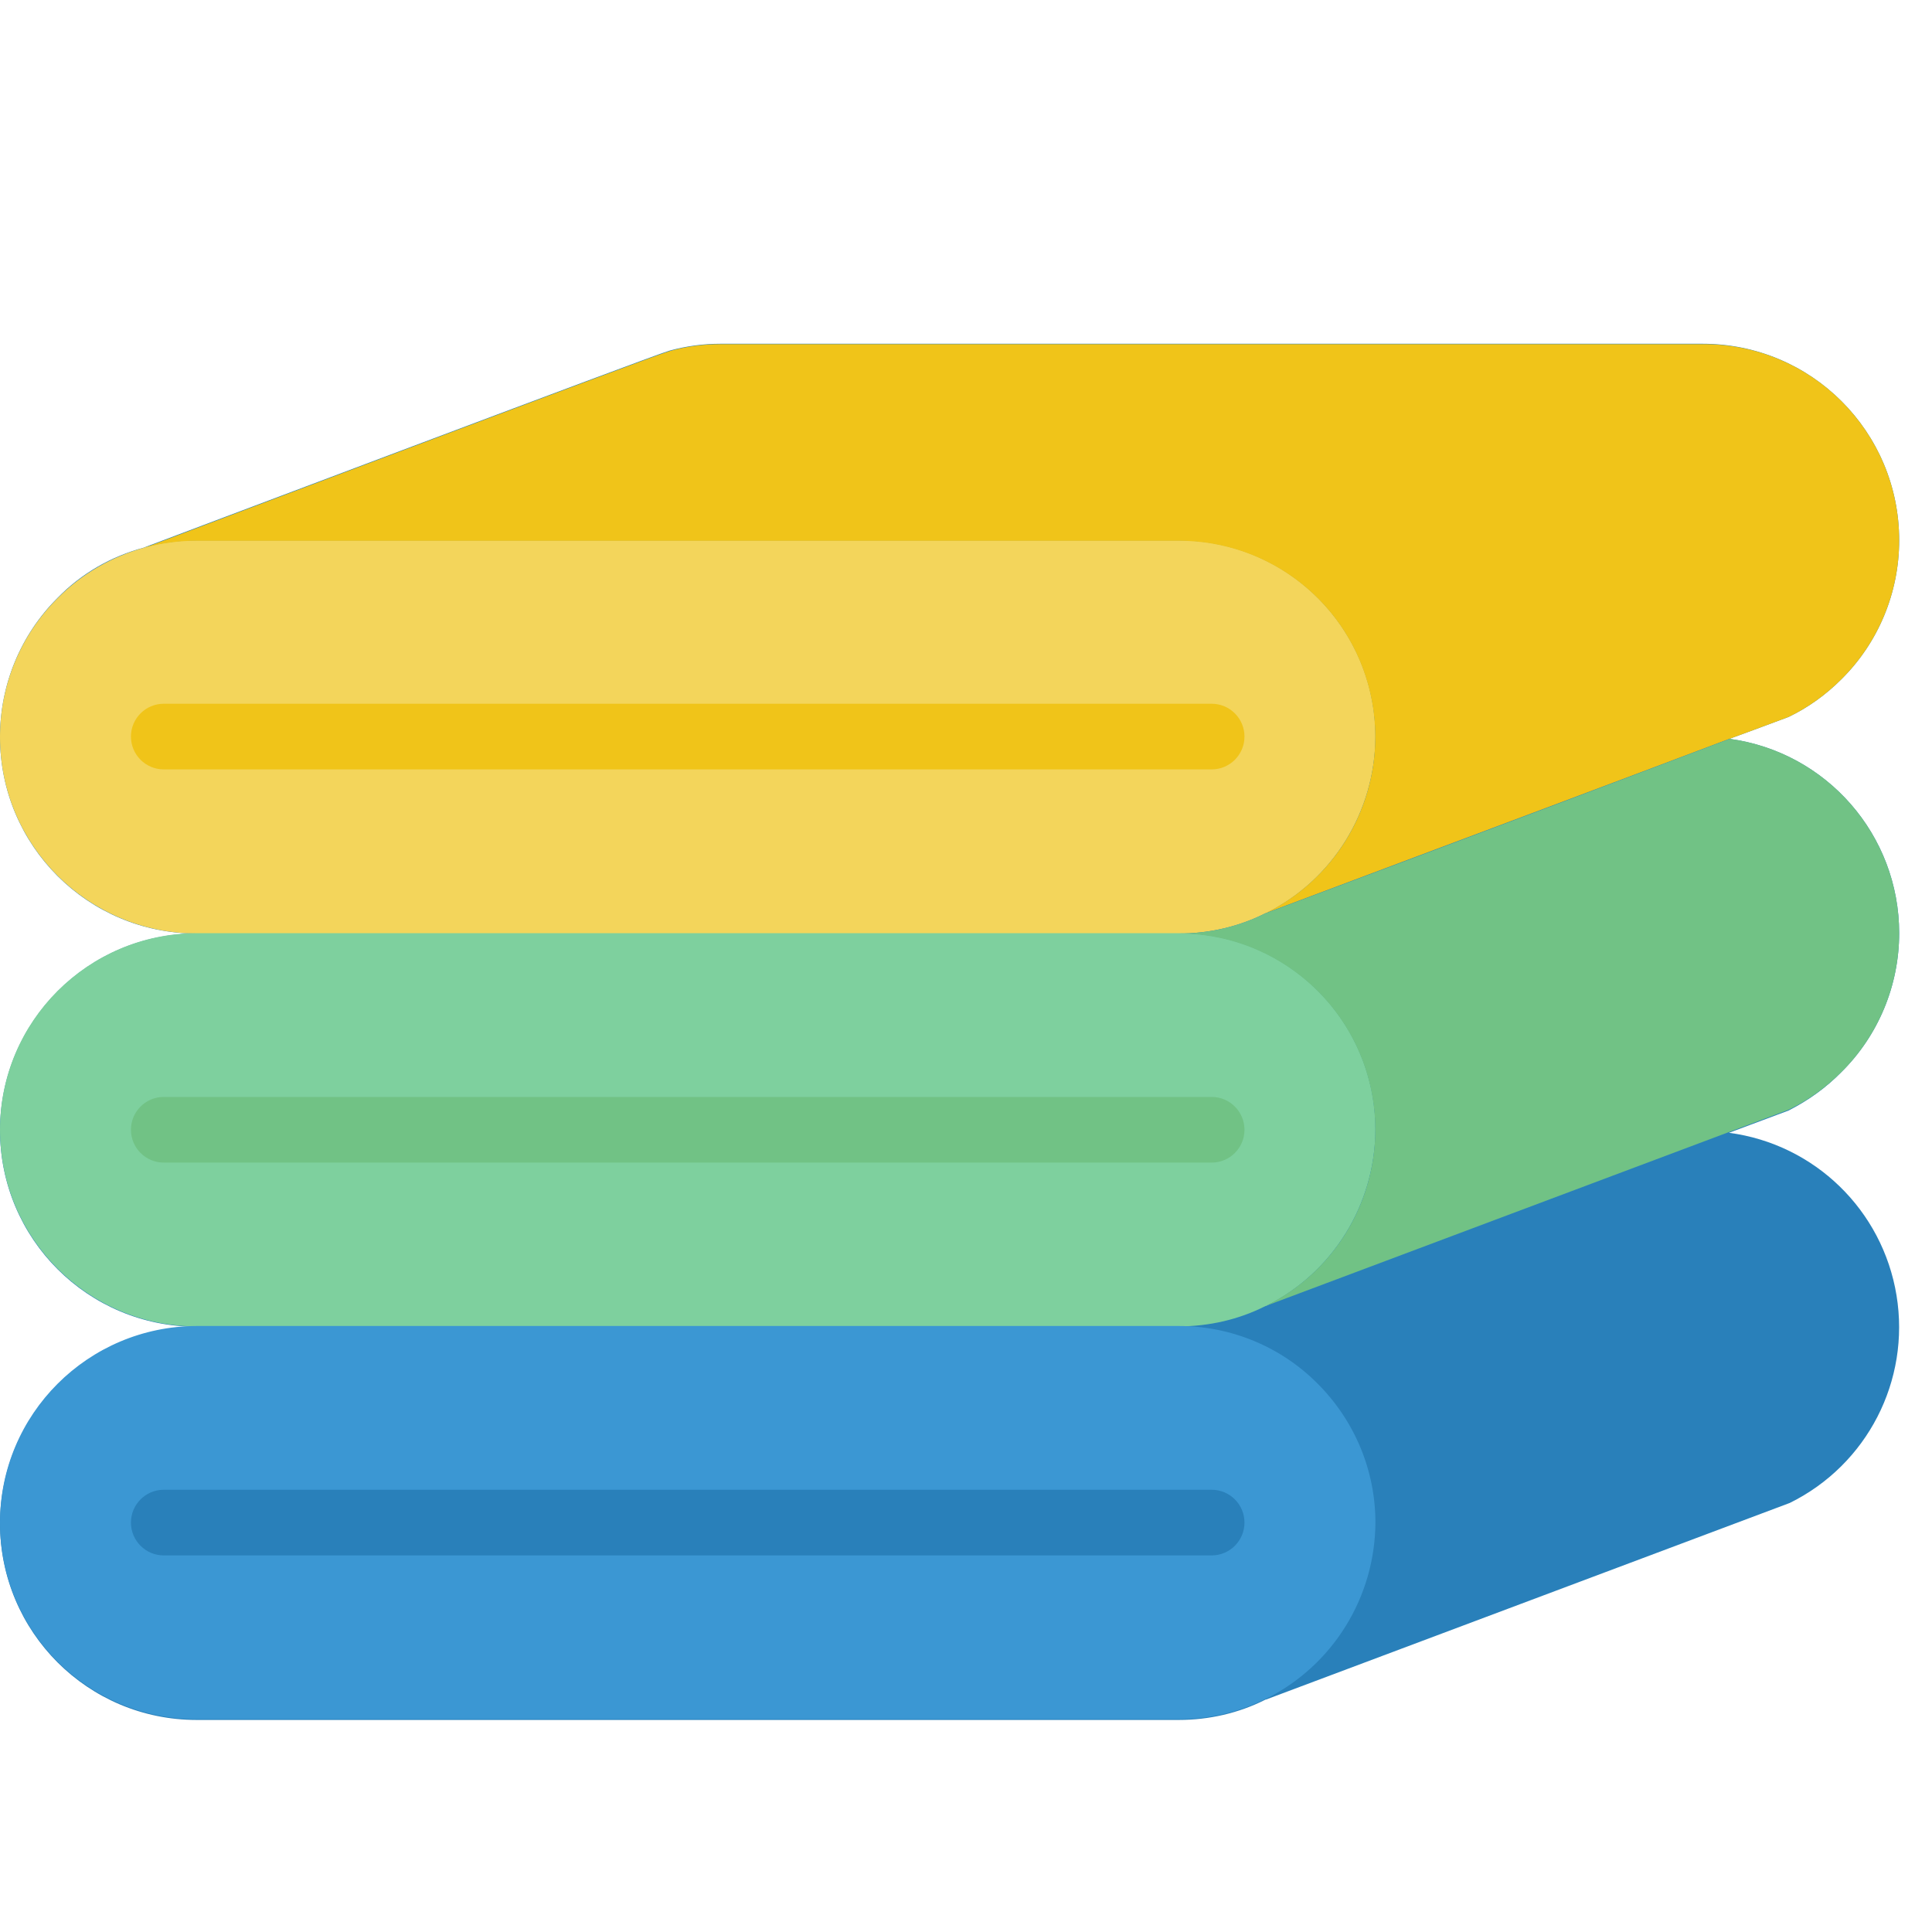
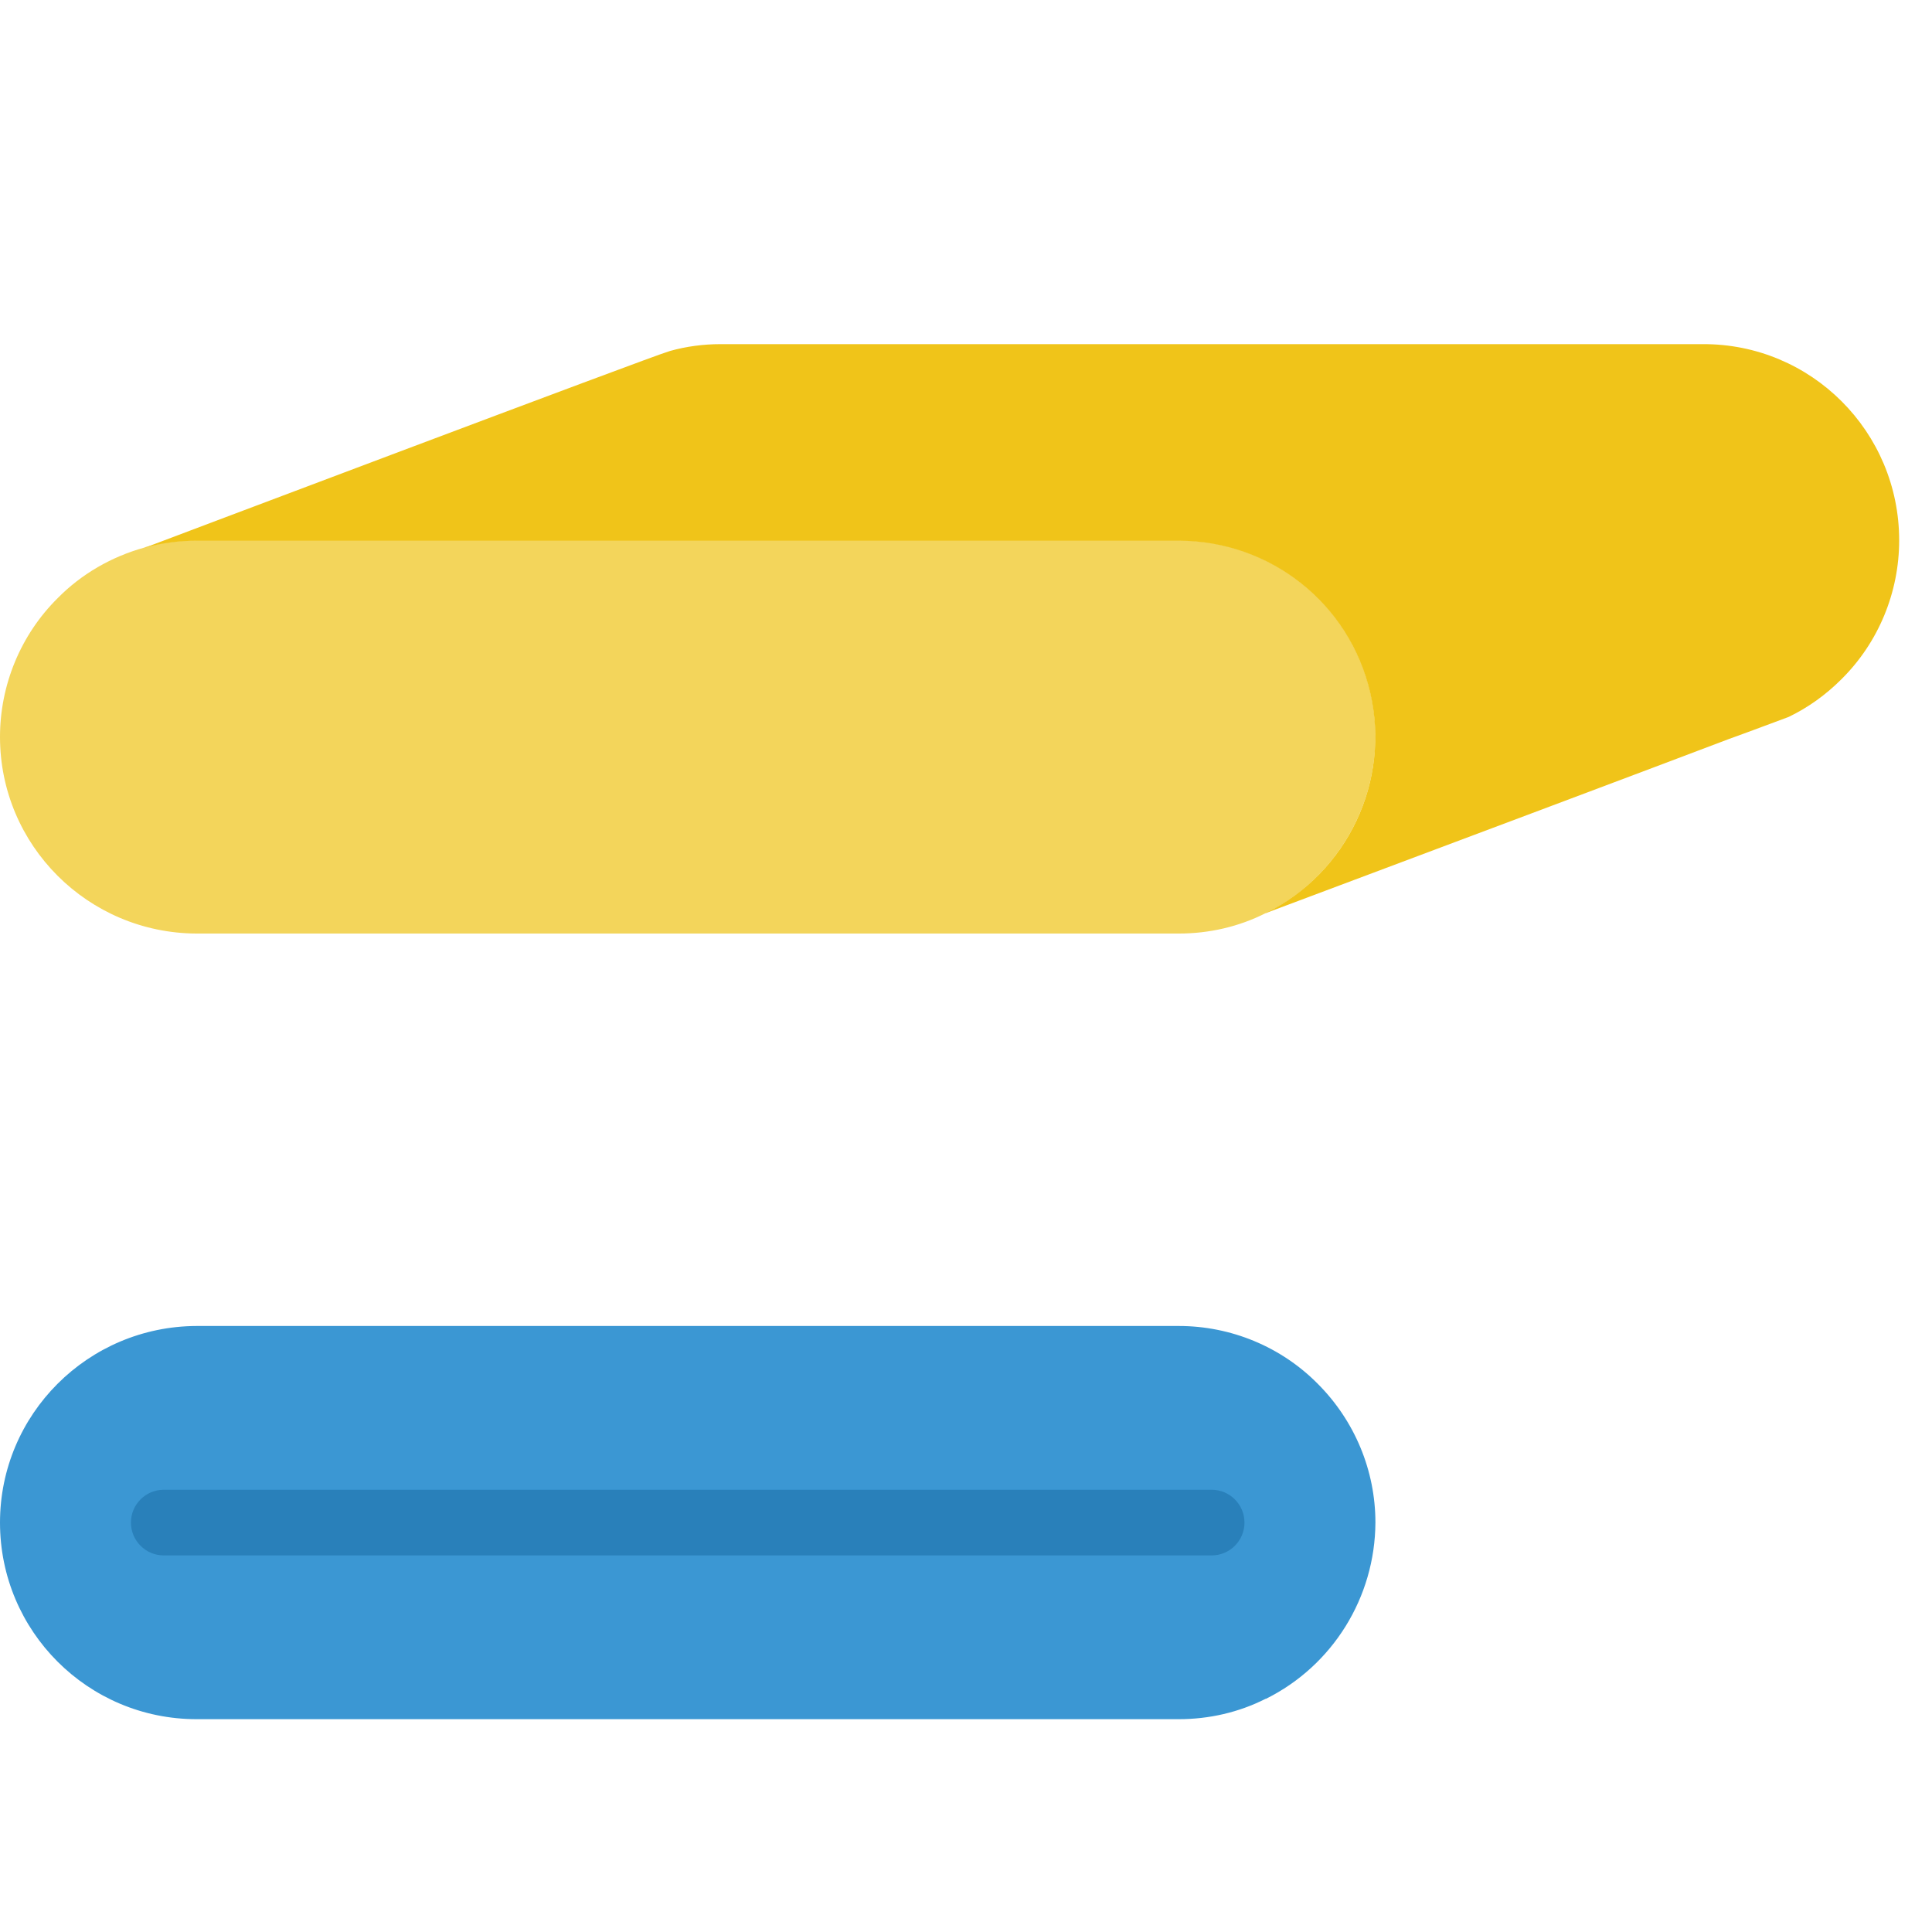
<svg xmlns="http://www.w3.org/2000/svg" version="1.1" id="Vrstva_1" x="0px" y="0px" viewBox="0 0 512 512" style="enable-background:new 0 0 512 512;" xml:space="preserve">
  <style type="text/css">
	.st0{fill:#2980BA;}
	.st1{fill:#F3D55B;}
	.st2{fill:#7ED09E;}
	.st3{fill:#3B97D3;}
	.st4{fill:#F0C419;}
	.st5{fill:#71C285;}
</style>
  <g id="Page-1">
    <g id="_x30_23---Clean-Towels">
-       <path id="Shape" class="st0" d="M488,284.1c9.8-9.7,15.3-23,15.3-36.8c0-26-19.2-48-45-51.5c6.4-2.3,11.6-4.3,15.7-5.8    c5.2-2.5,9.9-5.9,14-10c9.8-9.7,15.3-23,15.3-36.8c0-28.8-23.3-52.1-52.1-52.1H190.9c-4.5,0-9,0.6-13.4,1.8l-0.3,0.1    c-3.2,0.8-138.8,52-138.8,52l-0.2,0.1c-8.7,2.3-16.7,6.9-23,13.4C5.5,168.2,0,181.4,0,195.3c0,28.8,23.3,52.1,52.1,52.1    c-28.7,0-52,23.3-52.1,52.1c0,28.8,23.3,52.1,52.1,52.1c-28.7,0-52,23.3-52.1,52.1c0,28.8,23.3,52.1,52.1,52.1h260.3    c8,0,15.9-1.8,23-5.4h0.1l138.8-52.1c20.5-10.1,32-32.4,28.3-55c-3.7-22.6-21.7-40.1-44.4-43.1l15.8-5.9    C479.3,291.6,484,288.2,488,284.1L488,284.1z" />
      <path id="Shape_00000090989412417436270650000001265419847500077443_" class="st1" d="M364.5,195.3c-0.1,19.8-11.3,37.9-29,46.7    h-0.1c-7.1,3.6-15,5.4-23,5.4H52.1C23.3,247.3,0,224,0,195.3c0-13.8,5.5-27.1,15.3-36.8c6.3-6.4,14.3-11,23-13.4l0.2-0.1    c4.4-1.2,9-1.8,13.6-1.8h260.3C341.2,143.2,364.5,166.5,364.5,195.3L364.5,195.3z" />
-       <path id="Shape_00000005245203191520941040000001517809541607425441_" class="st2" d="M364.5,299.4c-0.1,19.8-11.3,37.9-29,46.7    h-0.1c-7.1,3.6-15,5.4-23,5.4H52.1C23.3,351.5,0,328.1,0,299.4c0-28.7,23.3-52,52.1-52.1h260.3    C341.2,247.3,364.5,270.6,364.5,299.4z" />
      <path id="Shape_00000159467718782728483870000003308854680007380922_" class="st3" d="M364.5,403.5c-0.1,19.8-11.3,37.9-29,46.7    h-0.1c-7.1,3.6-15,5.4-23,5.4H52.1C23.3,455.6,0,432.3,0,403.5c0-28.7,23.3-52,52.1-52.1h260.3c13.8,0,27.1,5.5,36.8,15.3    C359,376.5,364.5,389.7,364.5,403.5z" />
      <path id="Shape_00000114046490004338800270000003965024306924396716_" class="st4" d="M503.3,143.2c0,13.8-5.5,27.1-15.3,36.8    c-4.1,4.1-8.8,7.5-14,10c-4.1,1.5-9.3,3.5-15.7,5.8c-23.2,8.8-62.4,23.5-122.9,46.2c21.7-10.7,33.2-35,27.7-58.5    c-5.5-23.6-26.5-40.2-50.7-40.2H52.1c-4.6,0-9.2,0.6-13.6,1.8c0,0,135.5-51.2,138.8-52l0.3-0.1c4.3-1.2,8.8-1.8,13.4-1.8h260.3    C480,91.1,503.3,114.4,503.3,143.2z" />
-       <path id="Shape_00000179629012871652091360000002181122820280758954_" class="st5" d="M503.3,247.3c0,13.8-5.5,27.1-15.3,36.8    c-4.1,4.1-8.8,7.5-14,10l-15.8,5.9l-122.8,46.1c21.7-10.7,33.2-35,27.7-58.5s-26.5-40.2-50.7-40.2c8,0,15.9-1.8,23-5.4h0.1    c60.5-22.6,99.7-37.4,122.9-46.2C484.1,199.3,503.3,221.3,503.3,247.3z" />
-       <path id="Shape_00000020377995949372284540000000493210071073751734_" class="st4" d="M321.1,203.9H43.4c-4.8,0-8.7-3.9-8.7-8.7    s3.9-8.7,8.7-8.7h277.7c4.8,0,8.7,3.9,8.7,8.7S325.9,203.9,321.1,203.9z" />
-       <path id="Shape_00000083768053081617109190000017324155843639955367_" class="st5" d="M321.1,308.1H43.4c-4.8,0-8.7-3.9-8.7-8.7    c0-4.8,3.9-8.7,8.7-8.7h277.7c4.8,0,8.7,3.9,8.7,8.7C329.8,304.2,325.9,308.1,321.1,308.1z" />
      <path id="Shape_00000023963066667237574680000017042687643013626773_" class="st0" d="M321.1,412.2H43.4c-4.8,0-8.7-3.9-8.7-8.7    c0-4.8,3.9-8.7,8.7-8.7h277.7c4.8,0,8.7,3.9,8.7,8.7C329.8,408.3,325.9,412.2,321.1,412.2z" />
    </g>
  </g>
</svg>